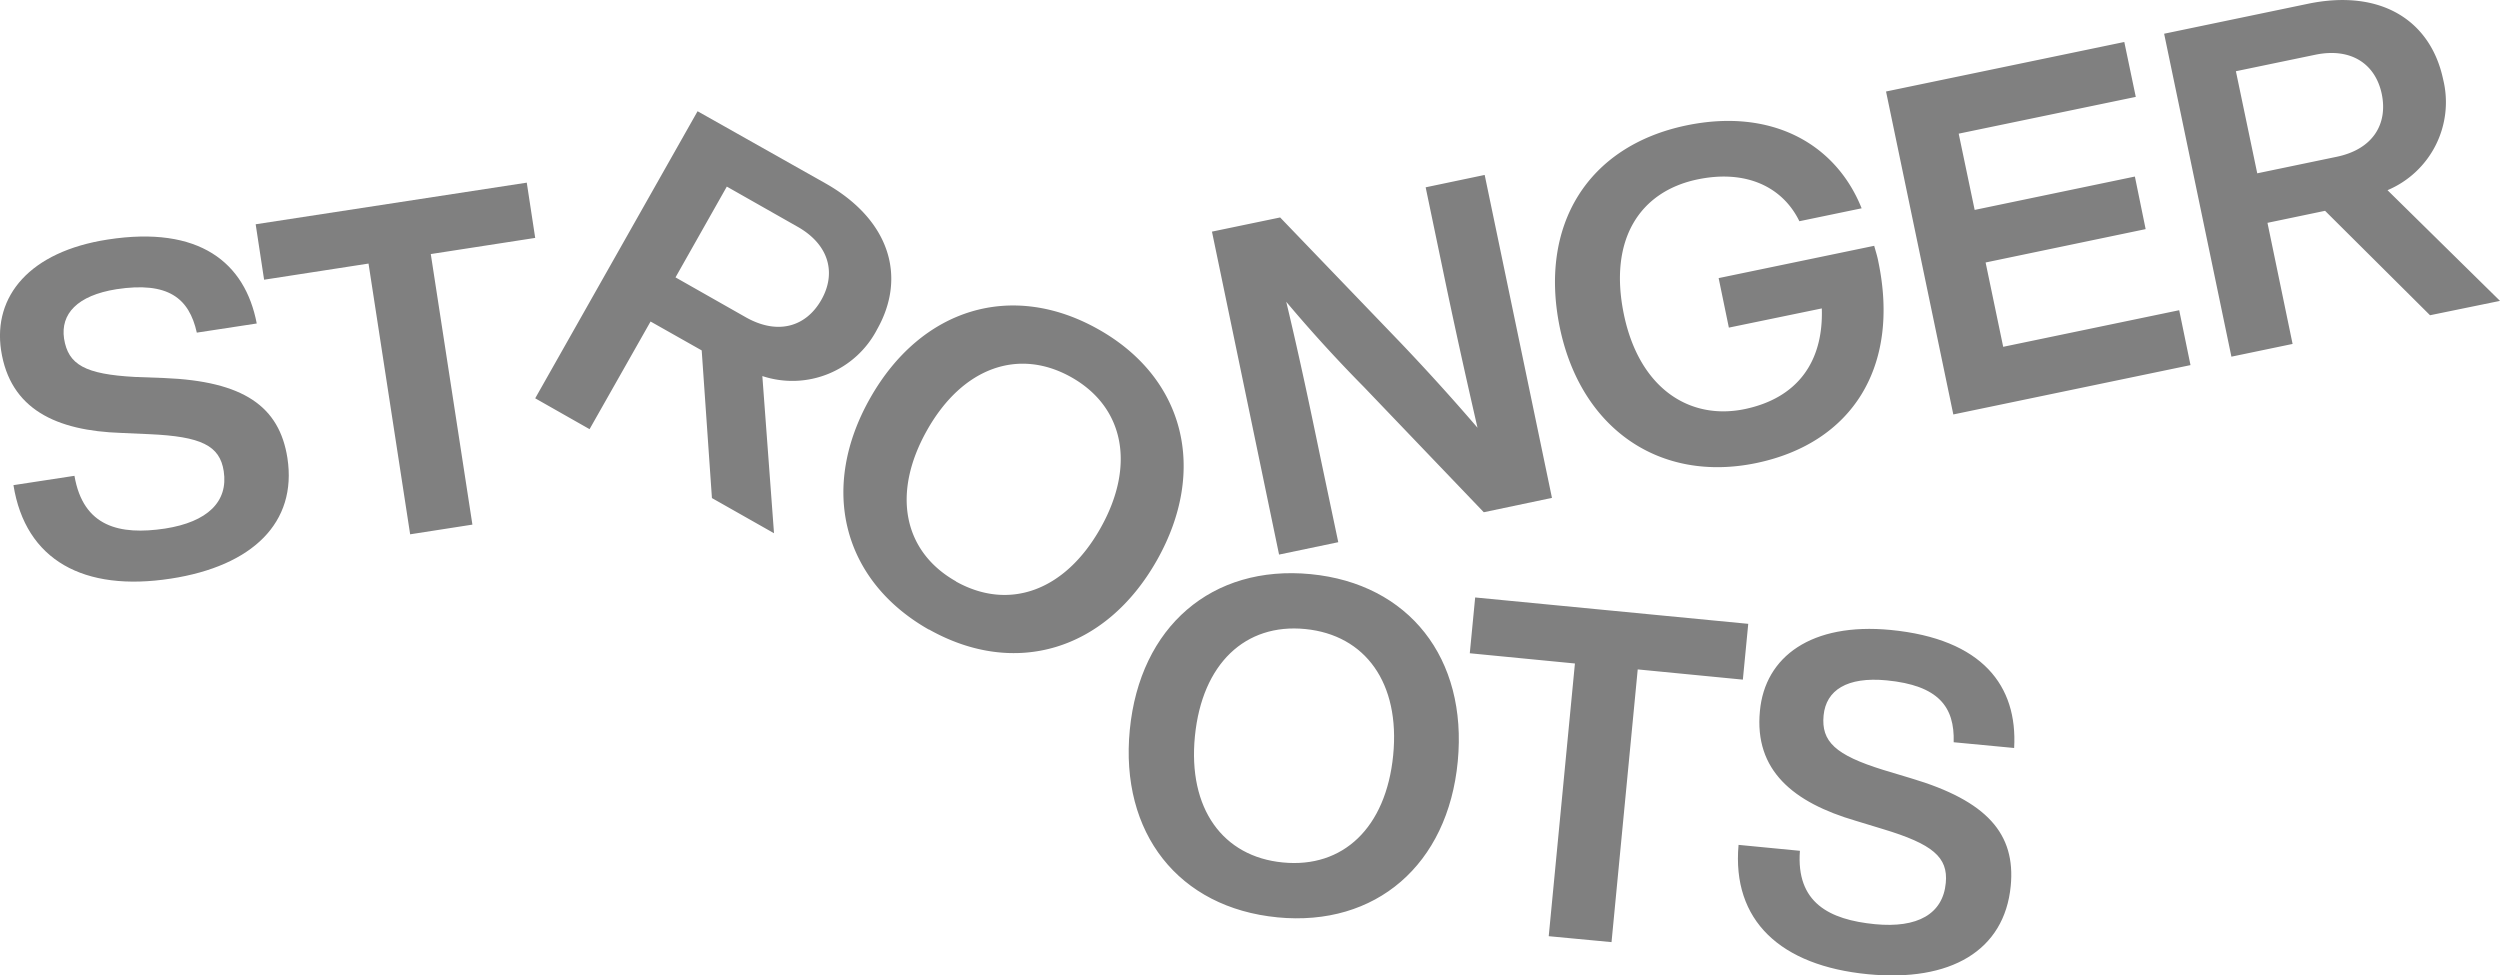
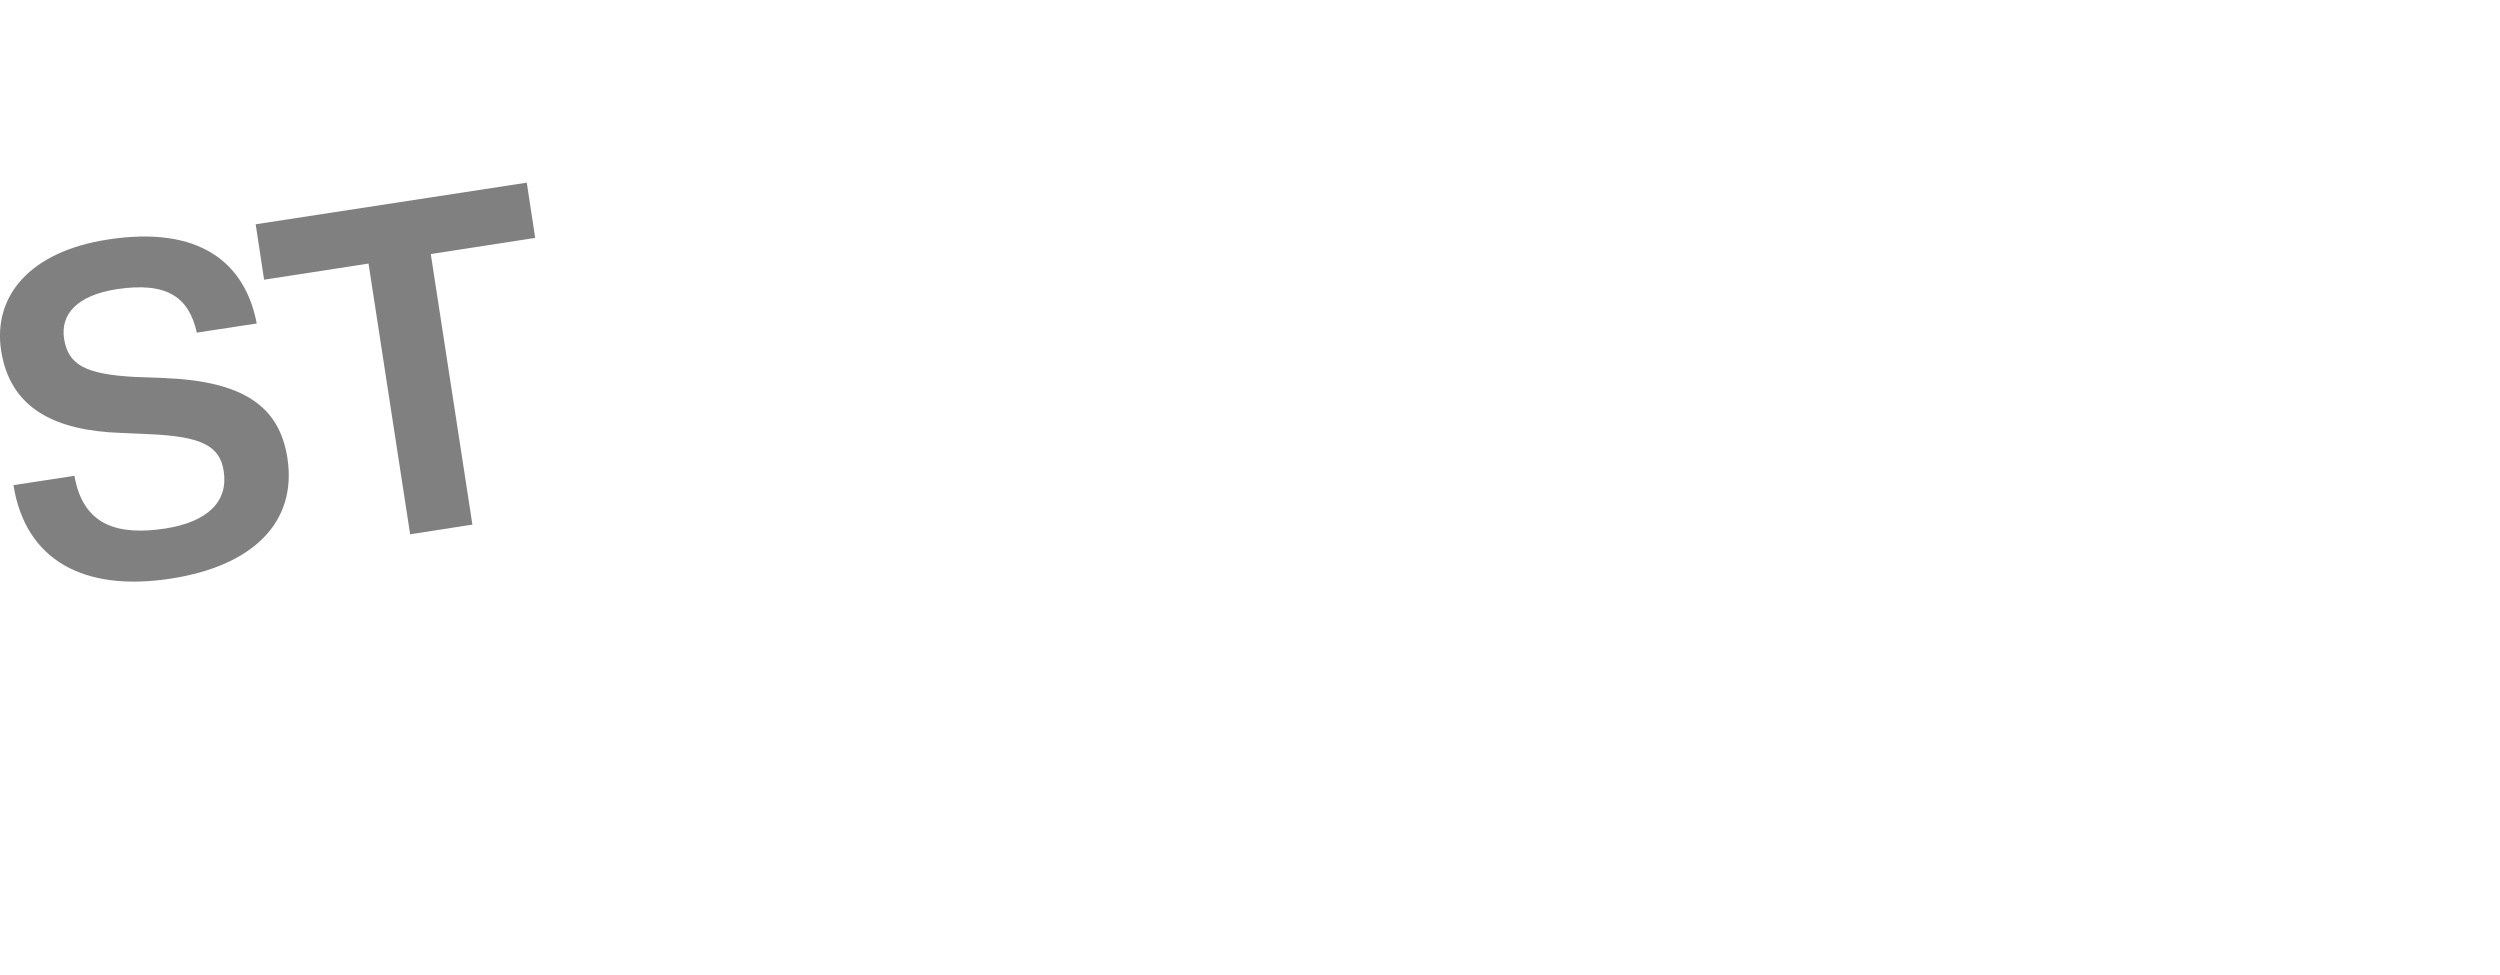
<svg xmlns="http://www.w3.org/2000/svg" width="139.34" height="54.37" viewBox="0 0 139.34 54.37">
  <g data-name="Group 563">
    <g data-name="Group 306">
-       <path fill="gray" d="m124.62 3.97 4.43-.92c2-.41 3.35.52 3.7 2.19.35 1.7-.52 3.09-2.52 3.5l-4.42.92Zm10.82 13.6 3.9-.8-6.27-6.17a5.32 5.32 0 0 0 3.1-6.18c-.7-3.29-3.48-5.05-7.53-4.21l-8.02 1.67 3.75 18 3.41-.71-1.4-6.75 3.21-.67ZM119.04 5.4l-.64-3.06-13.28 2.76 3.75 18 13.22-2.75-.63-3.06-9.81 2.04-.98-4.7 8.92-1.86-.6-2.93-8.93 1.86-.89-4.25Zm-14.58 8.3-8.67 1.8.57 2.76 5.18-1.07c.1 3-1.38 5-4.29 5.61-3.08.64-5.88-1.15-6.74-5.27-.87-4.2.9-6.86 4.1-7.53 2.74-.57 4.76.44 5.68 2.33l3.47-.72c-1.43-3.58-5-5.61-9.77-4.62-5.51 1.15-8.23 5.57-7.05 11.28 1.18 5.64 5.58 8.65 10.94 7.54 5.38-1.12 8.03-5.39 6.81-11.23-.05-.28-.14-.55-.23-.88m-25-3.26.98 4.7c.55 2.65 1.18 5.53 1.91 8.7a124.5 124.5 0 0 0-4.3-4.75l-6.7-6.97-3.8.79 3.74 18 3.3-.69-.99-4.7c-.55-2.65-1.15-5.53-1.91-8.7a79.62 79.62 0 0 0 4.33 4.75l6.68 6.98 3.8-.8-3.75-18Z" data-name="Path 314" />
-     </g>
+       </g>
    <g data-name="Group 307">
-       <path fill="gray" d="M53.28 32.4c-2.92-1.65-3.6-4.89-1.61-8.42s5.13-4.6 8.05-2.95 3.6 4.9 1.61 8.42-5.12 4.6-8.05 2.96m-1.51 2.67c4.79 2.7 9.86 1.19 12.71-3.85s1.54-10.17-3.25-12.87c-4.81-2.72-9.88-1.2-12.73 3.83s-1.54 10.17 3.27 12.9M40.51 10.4l3.93 2.23c1.78 1 2.18 2.6 1.34 4.08-.85 1.5-2.42 1.98-4.2.98l-3.93-2.23Zm-.83 17.36 3.46 1.96-.65-8.76a5.32 5.32 0 0 0 6.4-2.61c1.65-2.92.71-6.1-2.88-8.13L38.88 6.2l-9.05 16 3.03 1.72 3.4-6 2.85 1.61Z" data-name="Path 315" />
-     </g>
+       </g>
    <g data-name="Group 308">
      <path fill="gray" d="M29.36 10.18 14.25 12.5l.47 3.09 5.82-.9 2.32 15.09 3.47-.54-2.32-15.08 5.82-.9ZM9.52 32.25c4.55-.7 7.05-3.12 6.5-6.72-.45-2.88-2.44-4.28-6.86-4.46l-1.63-.06c-2.79-.15-3.73-.68-3.96-2.14-.2-1.37.73-2.4 2.92-2.75 2.89-.44 4.05.5 4.48 2.42l3.34-.51c-.65-3.4-3.2-5.47-8.3-4.68-4.36.67-6.4 3.16-5.95 6.17.5 3.29 3.07 4.49 6.7 4.61l1.58.07c2.87.13 3.91.63 4.13 2.06.26 1.7-.9 2.83-3.27 3.2-2.53.38-4.56-.09-5.05-2.94l-3.4.52c.67 4.19 3.92 5.96 8.77 5.21" data-name="Path 316" />
    </g>
    <g data-name="Group 309">
-       <path fill="gray" d="M104.12 54.3c4.58.44 7.6-1.3 7.95-4.92.28-2.9-1.31-4.74-5.55-6l-1.56-.47c-2.67-.83-3.46-1.58-3.32-3.04.14-1.4 1.3-2.16 3.51-1.95 2.9.28 3.8 1.48 3.74 3.45l3.37.32c.2-3.45-1.75-6.08-6.89-6.58-4.4-.42-7 1.48-7.28 4.52-.32 3.31 1.86 5.1 5.35 6.12l1.51.46c2.75.83 3.64 1.56 3.5 3-.16 1.73-1.57 2.53-3.95 2.3-2.55-.25-4.4-1.2-4.18-4.09l-3.42-.33c-.38 4.22 2.34 6.74 7.22 7.21m-6.68-19.53L82.22 33.3l-.3 3.11 5.86.57-1.46 15.2 3.5.33 1.46-15.2 5.86.57ZM71.5 48.07c-3.34-.32-5.3-3-4.9-7.04s2.81-6.3 6.15-5.97 5.3 3 4.9 7.04-2.8 6.3-6.15 5.97m-.3 3.06c5.48.53 9.5-2.93 10.05-8.69s-2.73-9.91-8.2-10.44c-5.5-.53-9.52 2.92-10.08 8.68s2.73 9.92 8.24 10.45" data-name="Path 317" />
-     </g>
+       </g>
  </g>
</svg>